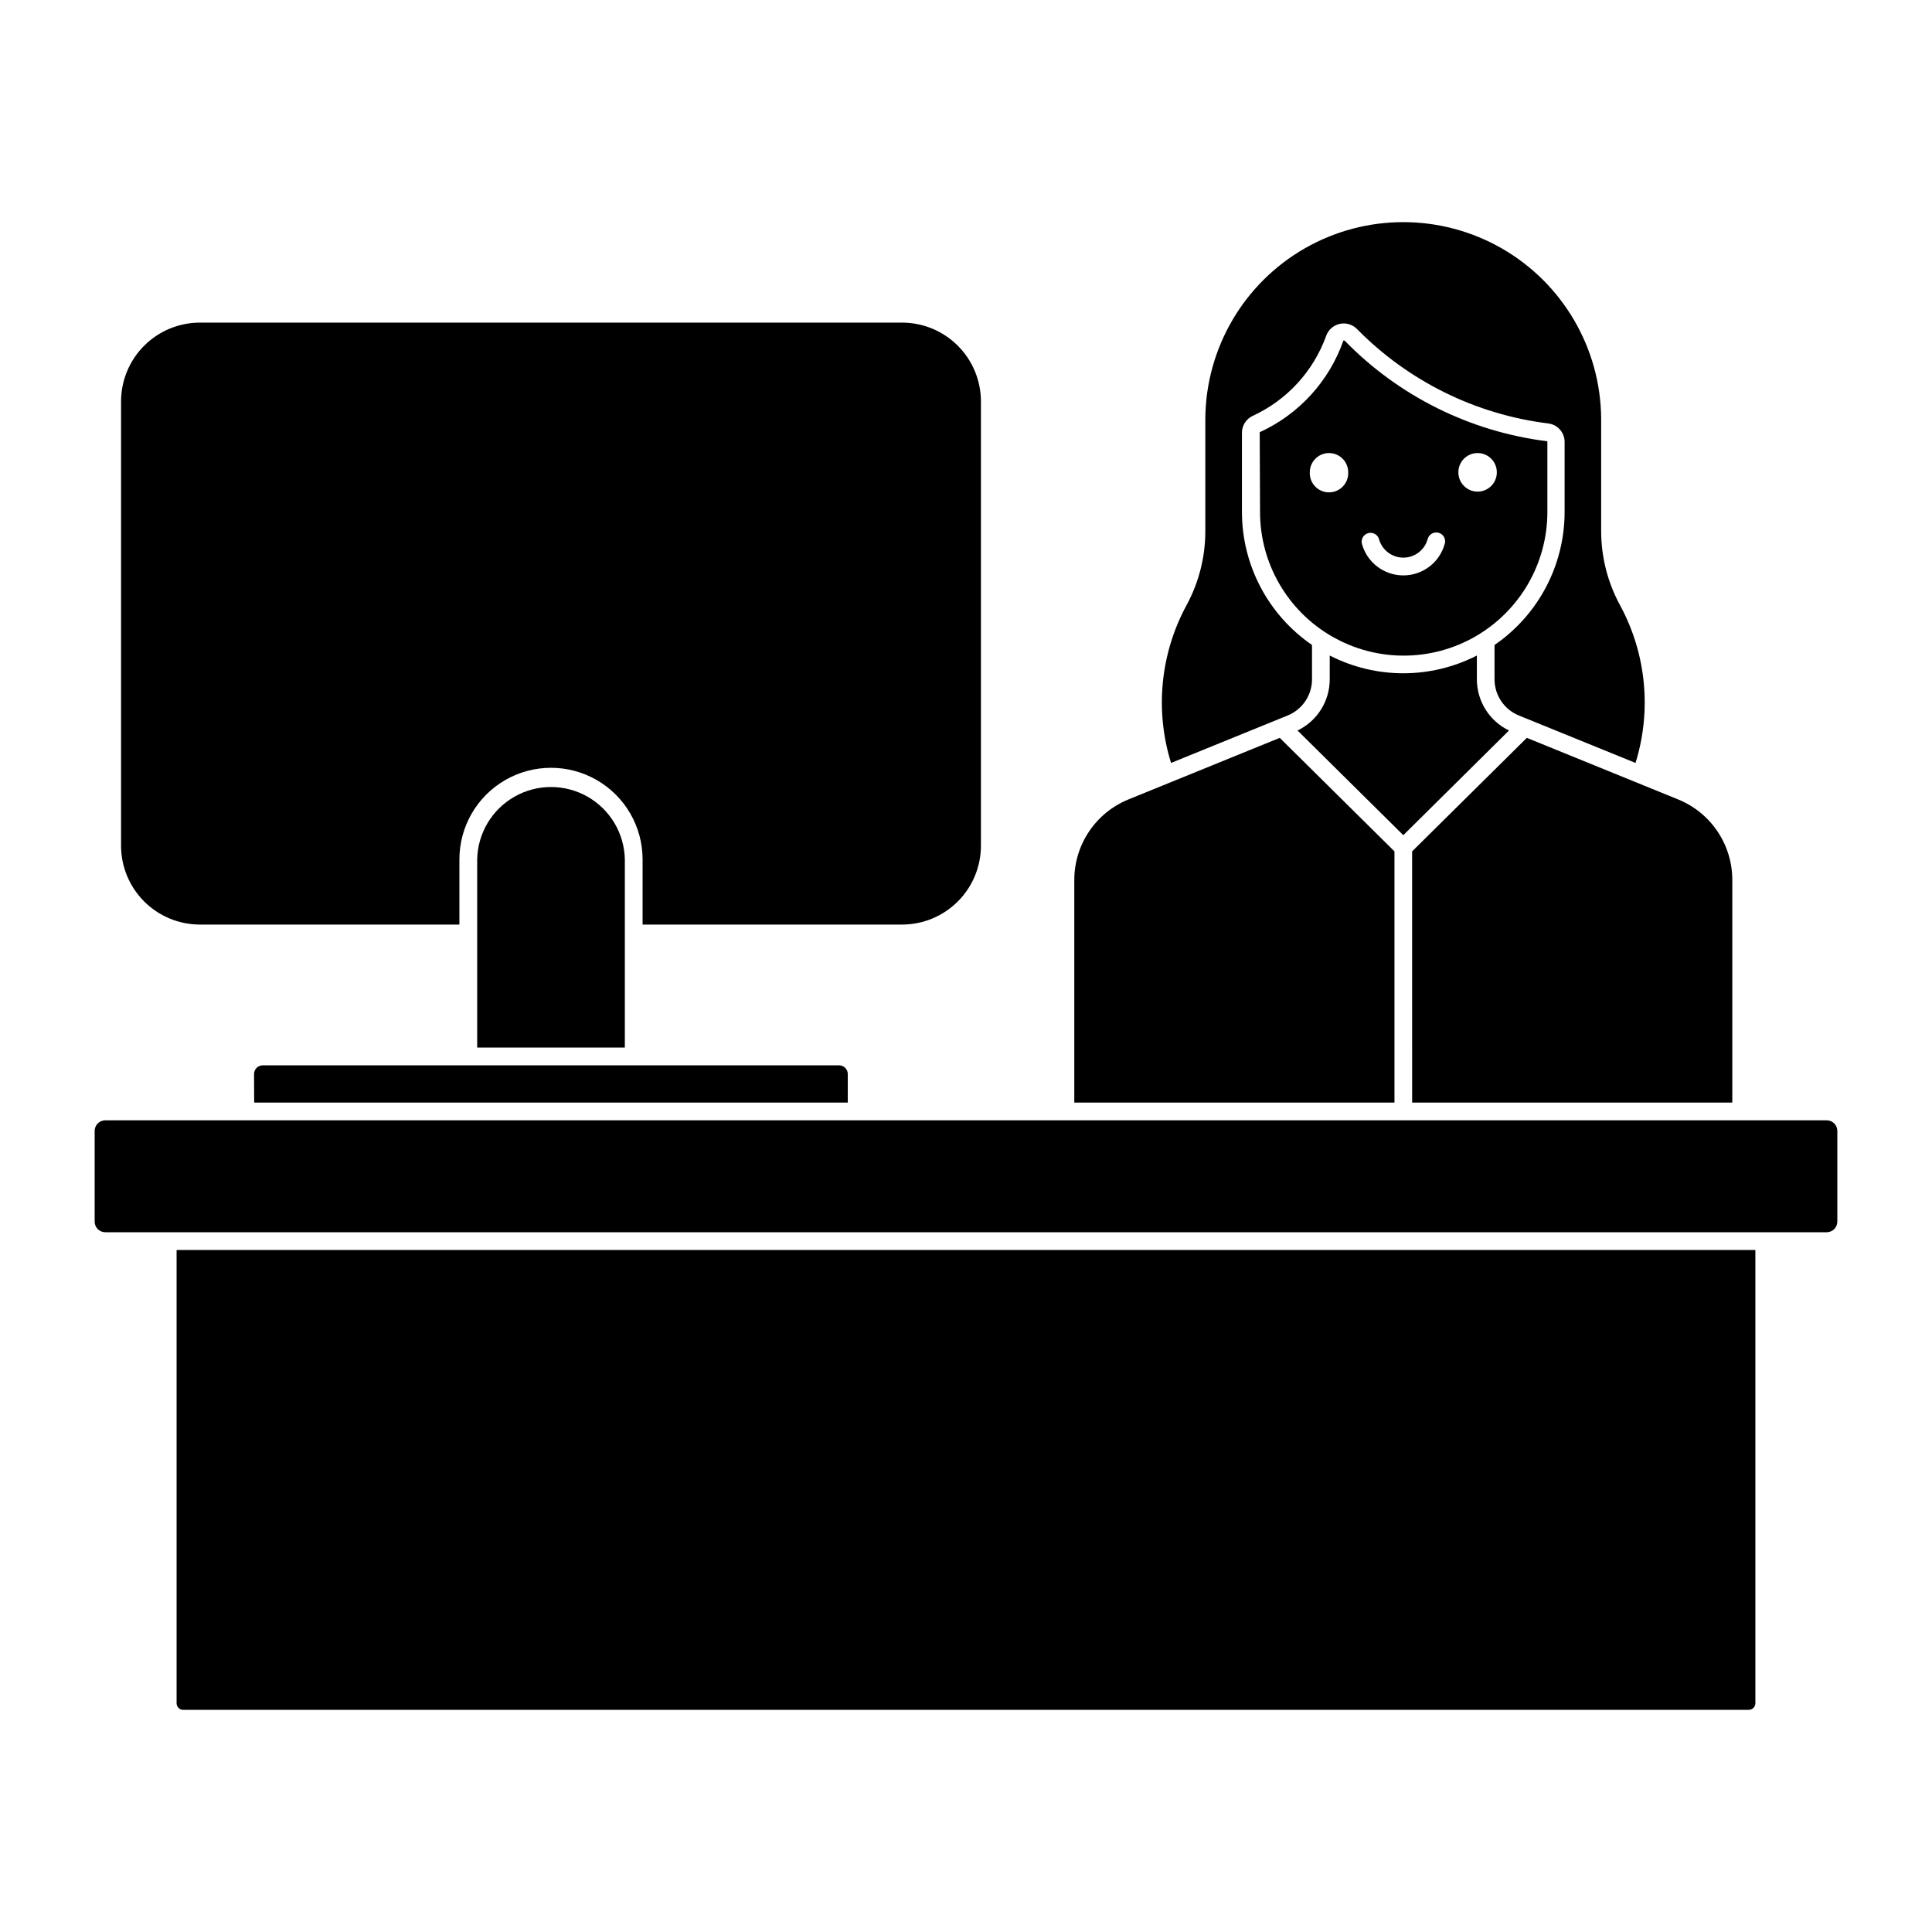
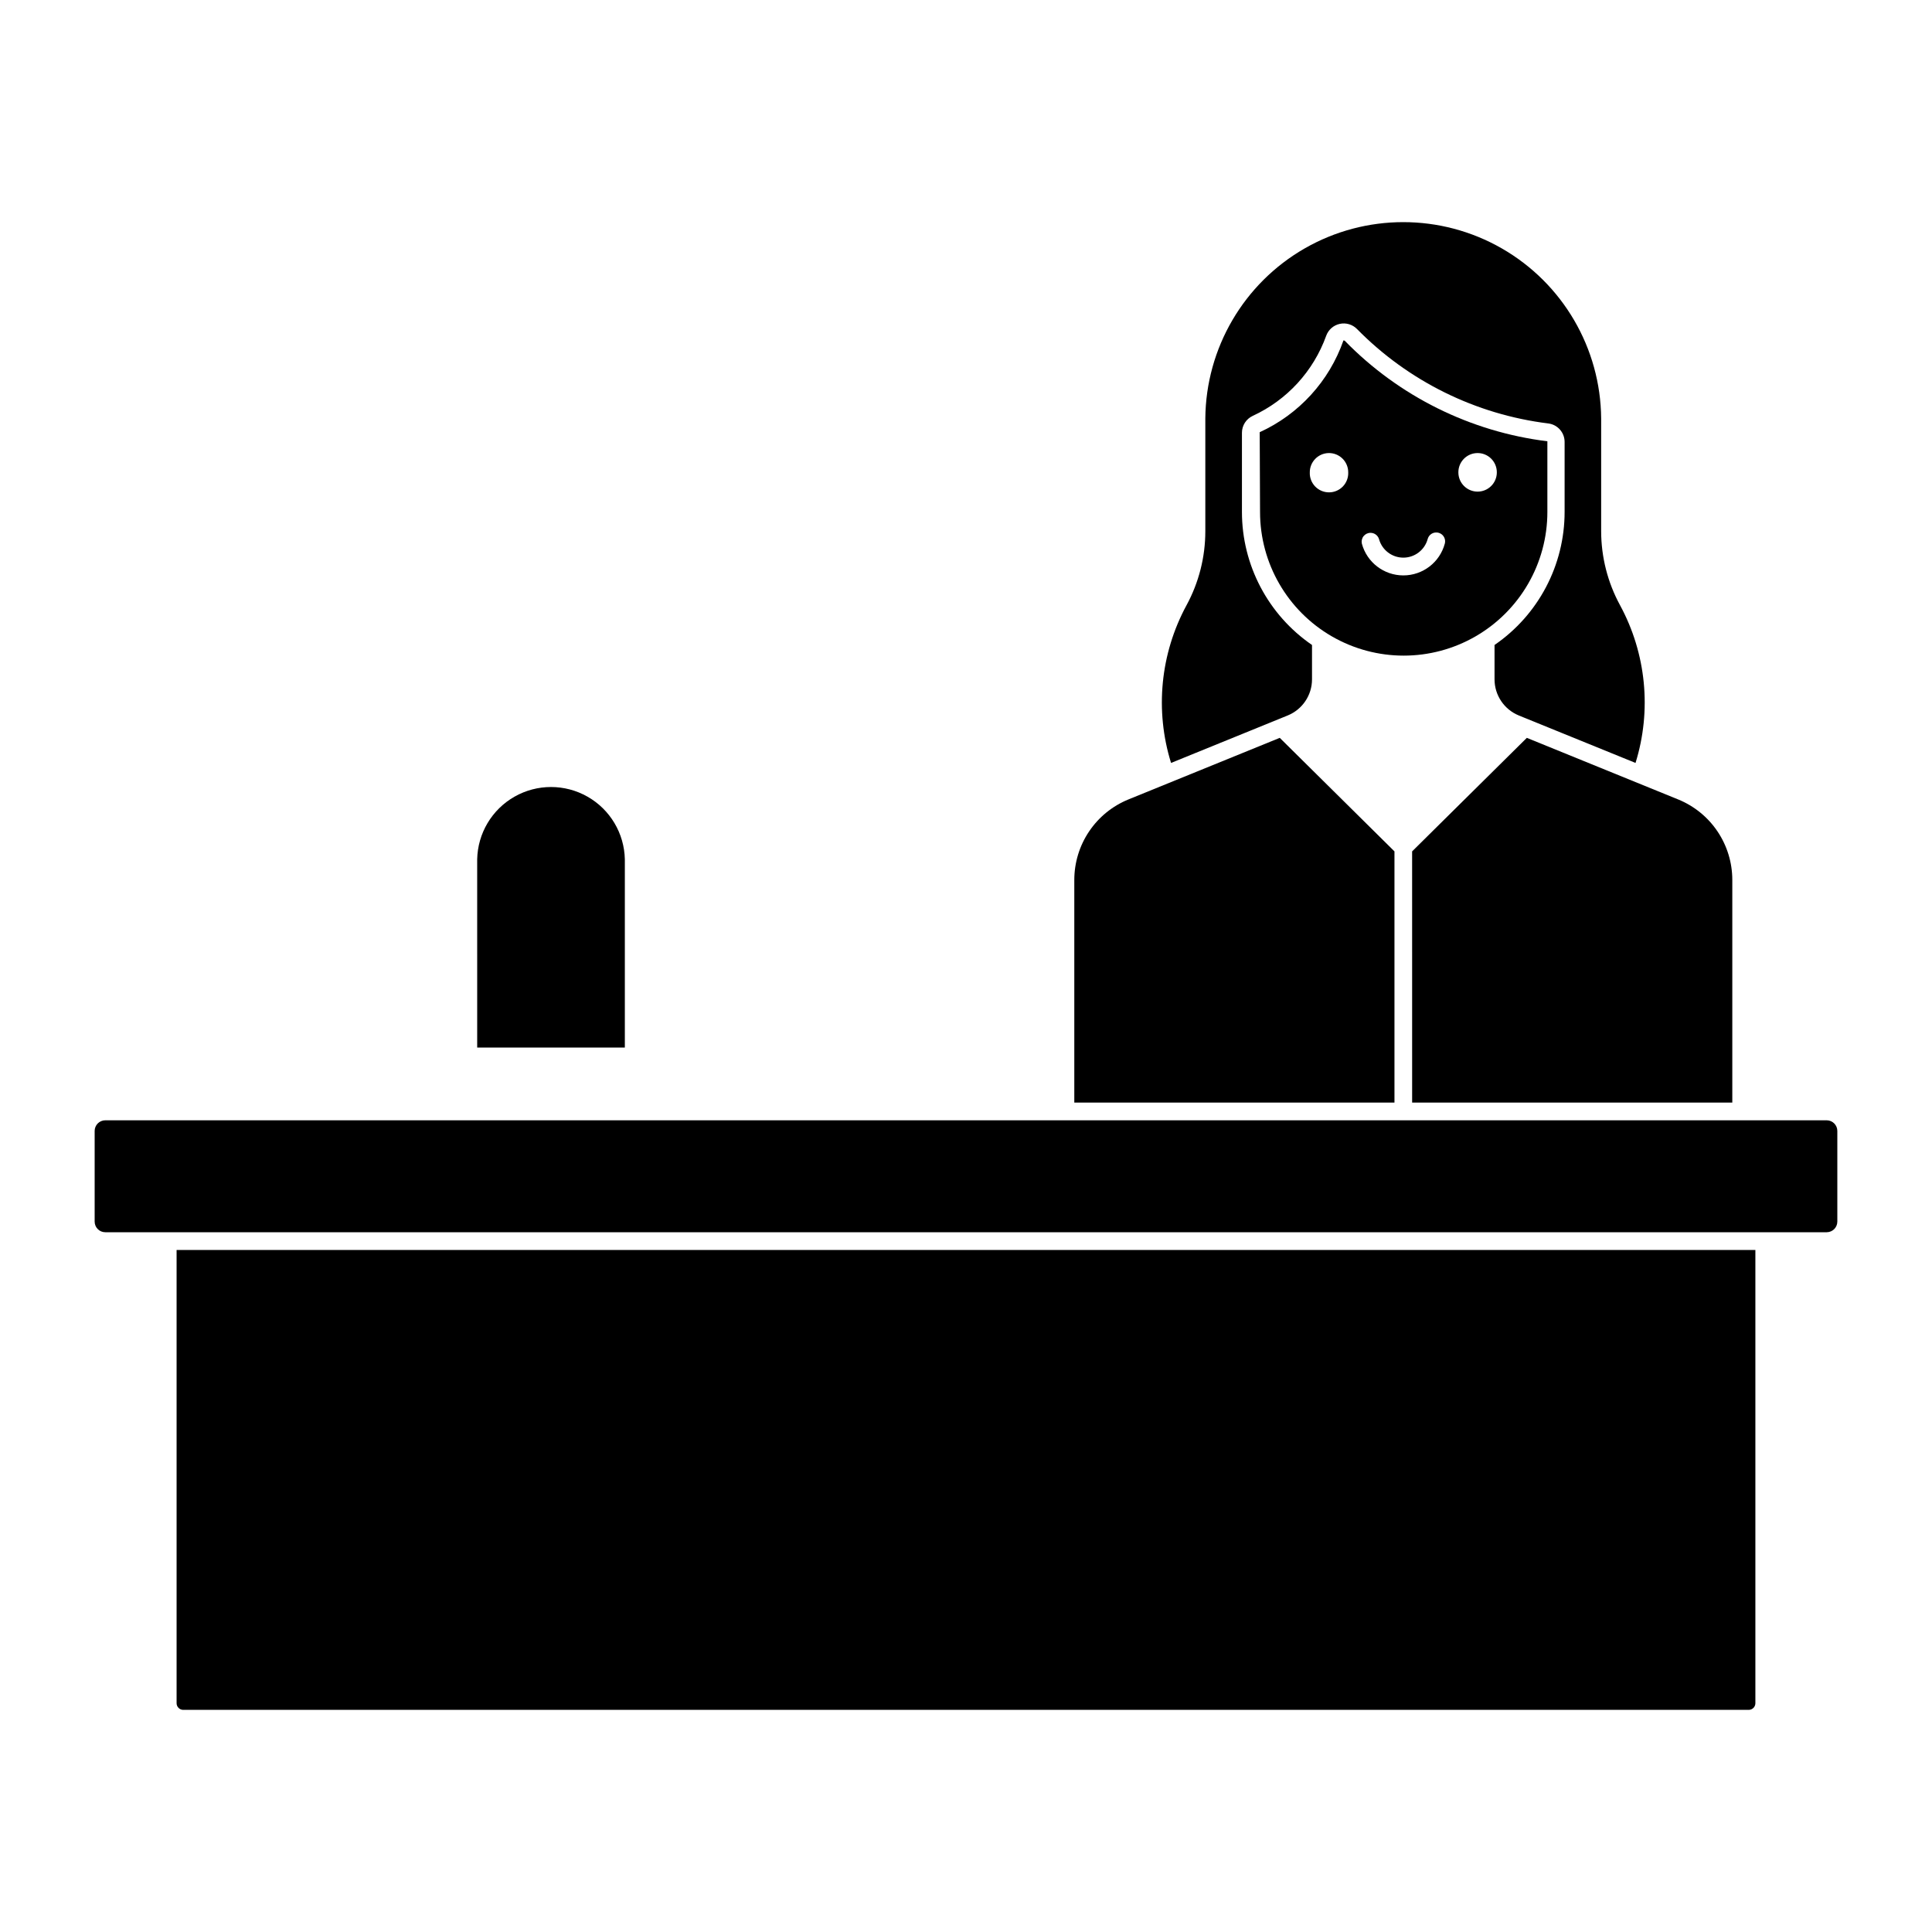
<svg xmlns="http://www.w3.org/2000/svg" fill="#000000" width="800px" height="800px" version="1.1" viewBox="144 144 512 512">
  <g>
    <path d="m500.03 234.21c-3.773 10.797-11.793 19.582-22.195 24.328l0.09 21.141c0 13.602 7.254 26.168 19.035 32.969s26.293 6.801 38.07 0c11.781-6.801 19.039-19.367 19.039-32.969v-18.555c0.004-0.027 0.004-0.059 0-0.09 0.004-0.031 0.004-0.059 0-0.09-20.418-2.527-39.367-11.934-53.723-26.668zm-3.949 29.852 0.004 0.004c1.375-0.031 2.703 0.496 3.684 1.461 0.98 0.965 1.531 2.285 1.523 3.66 0.055 1.387-0.457 2.731-1.418 3.731-0.961 1-2.289 1.562-3.672 1.562-1.387 0-2.715-0.562-3.676-1.562-0.961-1-1.473-2.344-1.418-3.731-0.016-2.777 2.199-5.055 4.977-5.121zm39.375 0v0.004c1.379-0.035 2.711 0.492 3.695 1.457 0.98 0.965 1.531 2.285 1.523 3.664 0 2.816-2.281 5.098-5.094 5.098-2.816 0-5.098-2.281-5.098-5.098-0.016-2.777 2.195-5.055 4.973-5.121zm-10.996 21.051 0.004 0.004c0.758-0.051 1.492 0.27 1.973 0.855 0.48 0.586 0.648 1.371 0.449 2.102-1.34 4.965-5.844 8.414-10.988 8.414s-9.648-3.449-10.992-8.414c-0.156-0.699 0.012-1.434 0.461-1.992s1.129-0.883 1.848-0.875c1.027 0.004 1.93 0.672 2.234 1.652 0.797 2.906 3.438 4.922 6.449 4.922s5.652-2.016 6.449-4.922c0.258-0.977 1.109-1.676 2.117-1.742z" />
    <path d="m270.46 421.62h39.129v-49.879c-0.141-6.898-3.898-13.211-9.895-16.617-5.996-3.41-13.344-3.41-19.34 0-5.996 3.406-9.758 9.719-9.895 16.617z" />
-     <path d="m314.29 389.02h68.754c5.547 0 10.867-2.203 14.789-6.125 3.922-3.922 6.125-9.242 6.125-14.789v-117.7c0-5.547-2.203-10.867-6.125-14.789-3.922-3.922-9.242-6.125-14.789-6.121h-186.05c-5.547-0.004-10.867 2.199-14.789 6.121s-6.125 9.242-6.125 14.789v117.7c0 5.547 2.203 10.867 6.125 14.789s9.242 6.125 14.789 6.125h68.754v-17.27c0-8.672 4.625-16.688 12.137-21.023 7.512-4.336 16.762-4.336 24.273 0 7.512 4.336 12.137 12.352 12.137 21.023z" />
    <path d="m630.91 443.71c0-1.547-1.246-2.805-2.793-2.82h-456.21c-0.746 0-1.469 0.297-1.996 0.824-0.531 0.531-0.828 1.25-0.828 1.996v24.023c0 0.75 0.297 1.469 0.828 1.996 0.527 0.531 1.25 0.828 1.996 0.824h456.21c1.547-0.016 2.793-1.273 2.793-2.82z" />
-     <path d="m211.36 436.2h157.31v-7.574c0-0.609-0.242-1.199-0.68-1.633-0.434-0.43-1.023-0.672-1.637-0.668h-152.71c-0.613-0.004-1.203 0.238-1.637 0.668-0.434 0.434-0.68 1.023-0.68 1.633z" />
    <path d="m475.99 254.21c-1.746 0.809-2.863 2.555-2.863 4.481v20.973c0 14.094 6.949 27.285 18.57 35.262v9.109-0.004c0 4.211-2.555 7.996-6.453 9.578l-30.902 12.578c-4.328-13.918-2.844-28.996 4.109-41.805 3.266-6.023 4.977-12.766 4.973-19.617v-29.871c0.152-18.637 10.184-35.793 26.348-45.07 16.168-9.273 36.039-9.273 52.207 0 16.164 9.277 26.195 26.434 26.344 45.07v29.871c0.008 6.852 1.723 13.598 5 19.617 6.953 12.809 8.434 27.887 4.109 41.805l-30.93-12.578h0.004c-3.894-1.59-6.438-5.375-6.438-9.578v-9.109 0.004c11.625-7.977 18.57-21.168 18.57-35.262v-18.547c0-2.492-1.855-4.594-4.332-4.898-19.238-2.379-37.102-11.203-50.691-25.031-1.188-1.207-2.914-1.719-4.57-1.355s-3.012 1.551-3.586 3.144c-3.383 9.402-10.398 17.055-19.477 21.234z" />
-     <path d="m496.39 317.72c12.242 6.273 26.754 6.273 38.996 0v6.309c0 2.832 0.797 5.609 2.305 8.008 1.504 2.398 3.656 4.32 6.207 5.551l-28.008 27.746-28.031-27.746c2.555-1.227 4.711-3.148 6.219-5.547 1.512-2.398 2.312-5.176 2.312-8.012z" />
    <path d="m190.8 475.26v120.11c0 0.961 0.773 1.746 1.734 1.762h414.89c0.469 0 0.918-0.184 1.25-0.516 0.332-0.328 0.52-0.777 0.52-1.246v-120.11z" />
    <path d="m428.7 436.2h84.848v-66.574l-30.398-30.086-40.105 16.32h0.004c-4.242 1.727-7.871 4.676-10.426 8.477-2.555 3.797-3.922 8.273-3.922 12.852z" />
    <path d="m518.23 436.2h84.848v-59.012c0-4.578-1.367-9.055-3.922-12.852-2.555-3.801-6.188-6.75-10.43-8.477l-40.102-16.32-30.398 30.086z" />
  </g>
</svg>